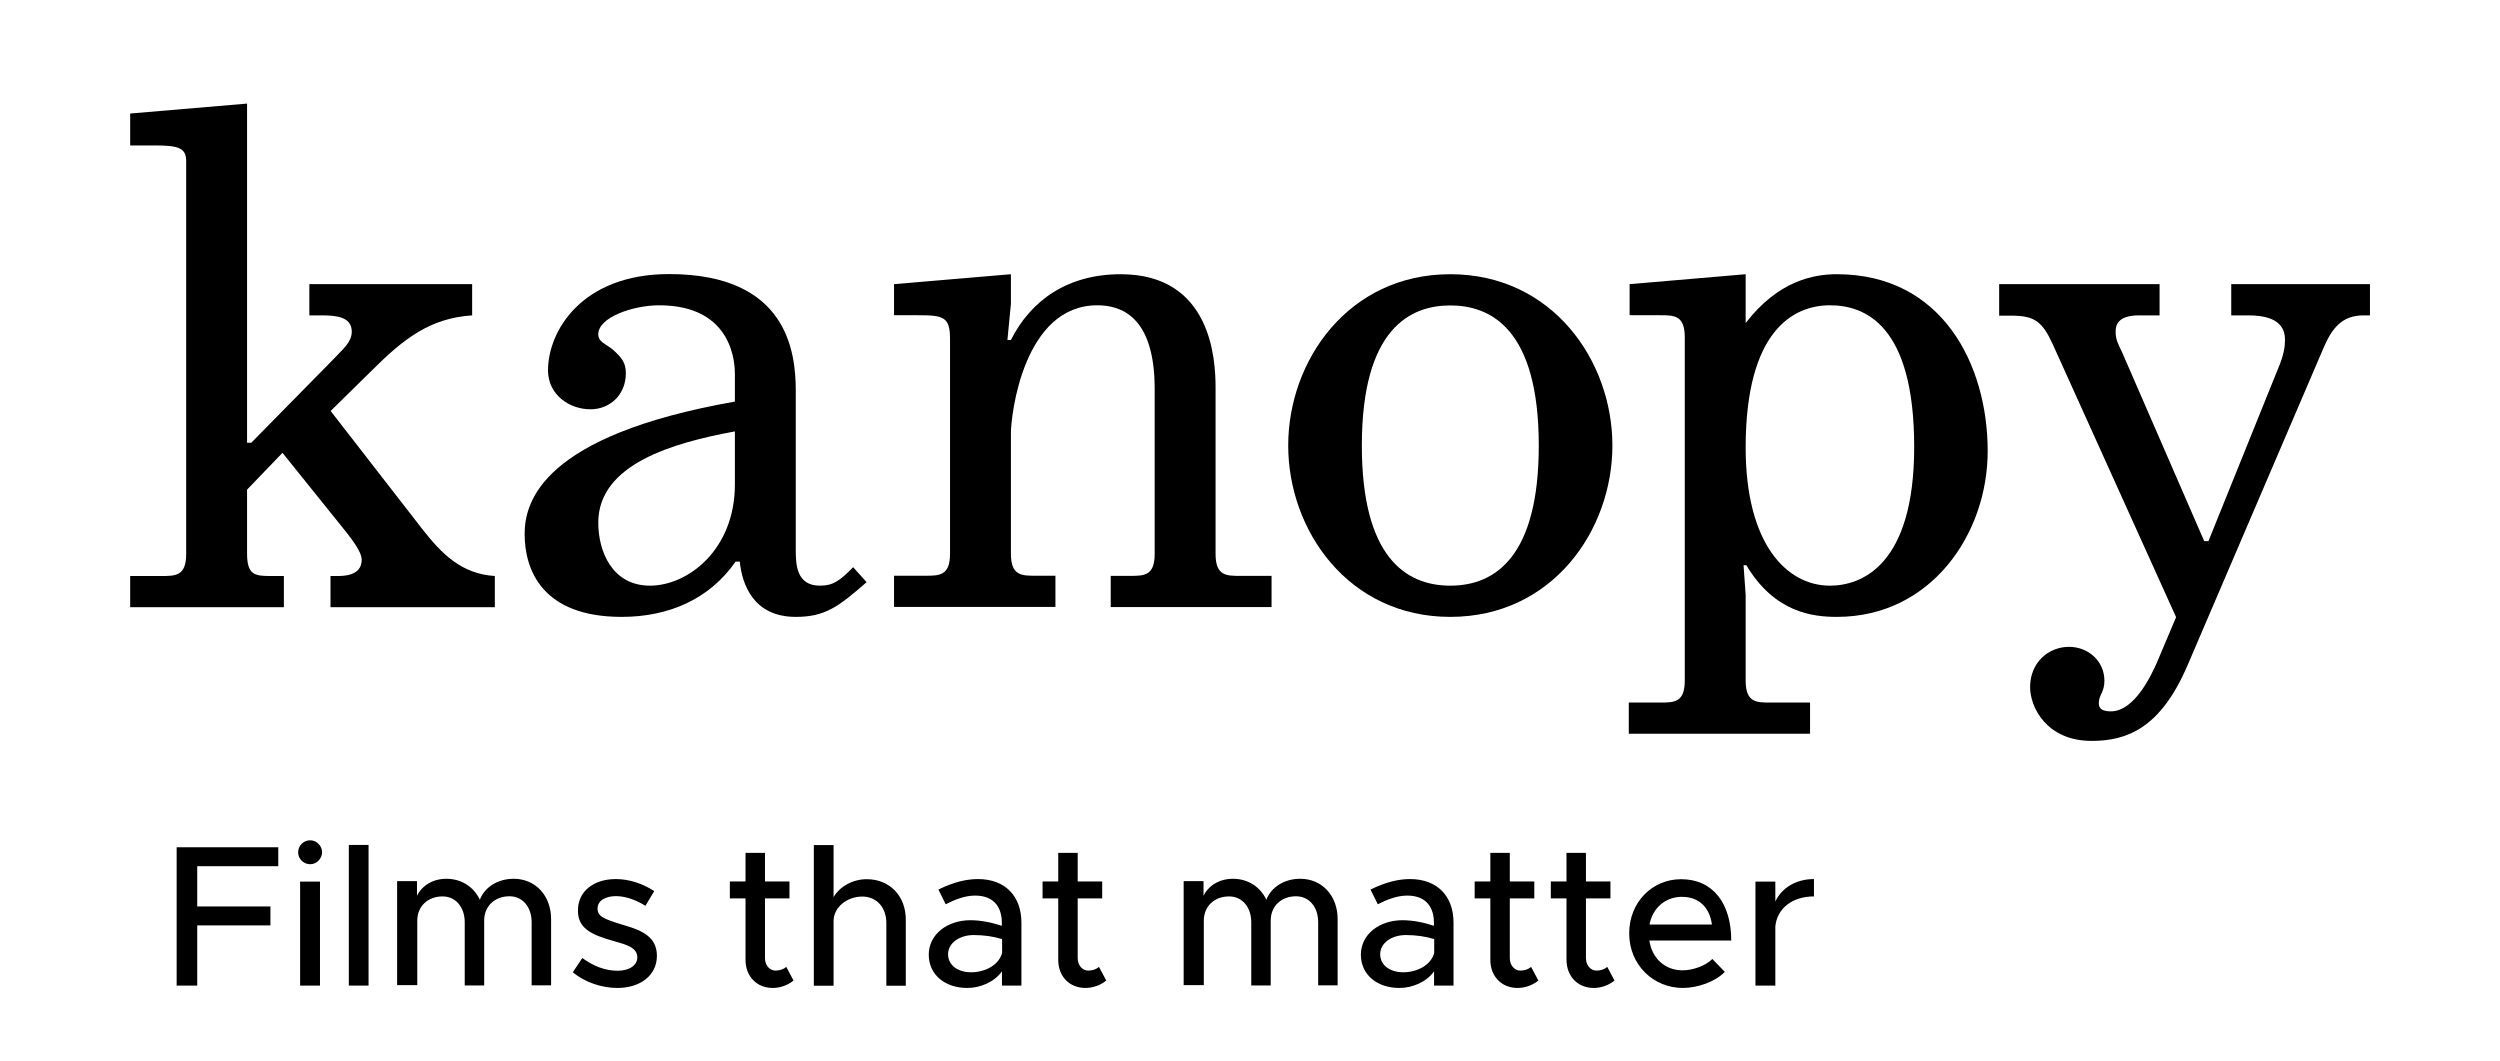
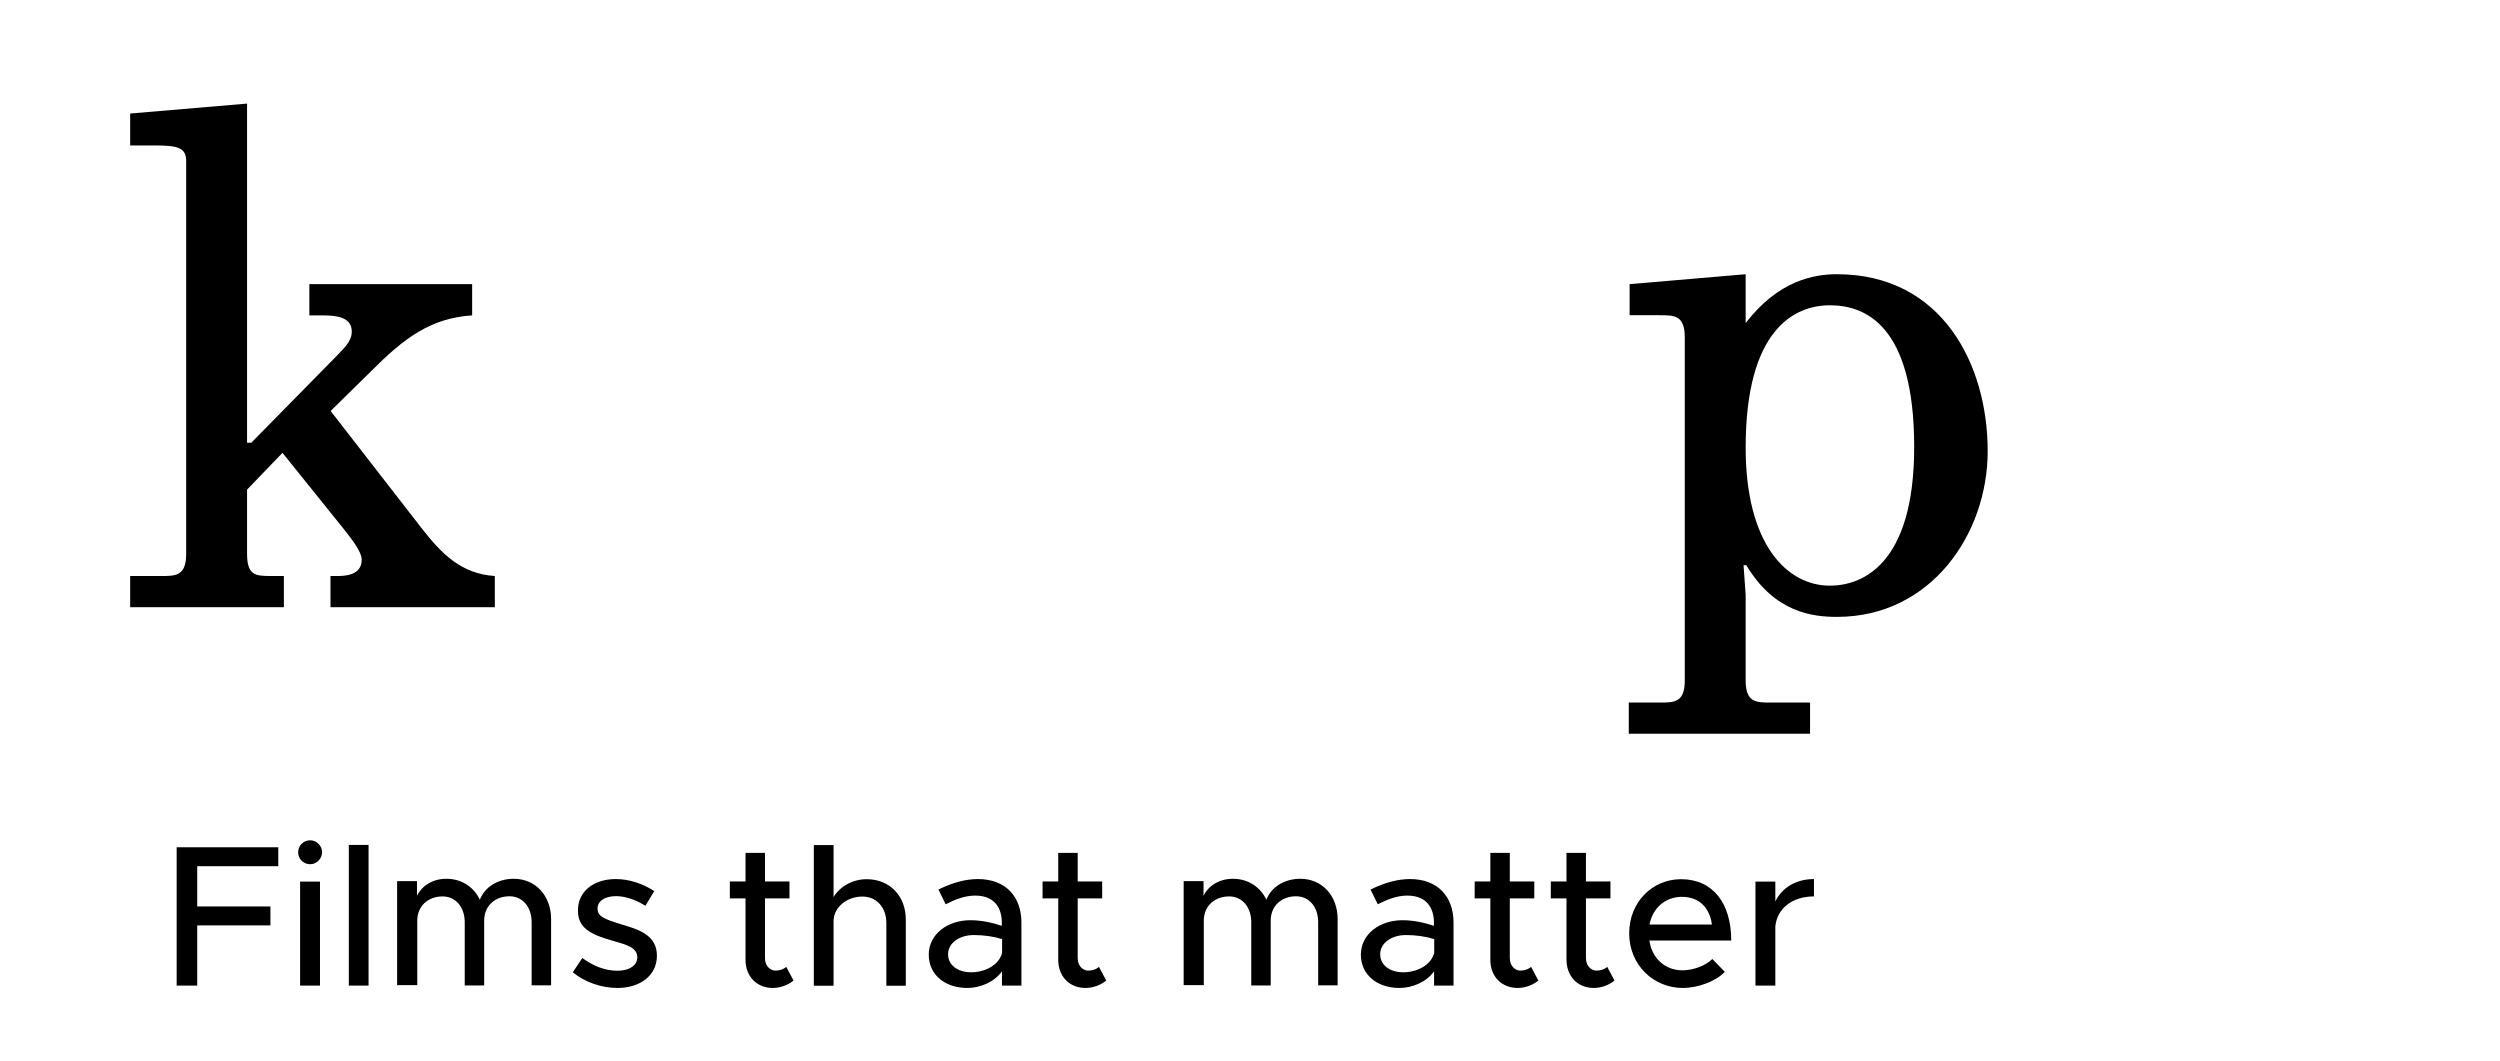
<svg xmlns="http://www.w3.org/2000/svg" version="1.1" id="Layer_1" x="0px" y="0px" viewBox="0 0 1786 758" style="enable-background:new 0 0 1786 758;" xml:space="preserve">
  <g>
    <path d="M179.5,316.3l59.7-60.7c5.6-6.1,12.1-11.1,12.1-18.7c0-10.6-11.1-11.6-21.7-11.6H221V203h116.3v22.3   c-29.8,2-48.6,16.2-72.3,40l-28.8,28.3l65.2,84c14.2,18.2,28.3,32.4,52.1,33.9v22.3H236.1v-22.3h4.6c4.6,0,17.7,0,17.7-11.6   c0-6.1-8.1-15.7-10.6-19.2l-46-57.2l-25.3,26.3v45.5c0,15.7,5.6,16.2,17.2,16.2h9.1v22.3H93v-22.3h22.3c10.1,0,17.7,0,17.7-15.7   V115c0-9.6-6.1-11.1-22.8-11.1H93V81.1l83.5-7.1v242.3H179.5z" />
-     <path d="M619.1,415.9c-20.2,17.7-29.8,24.8-50.6,24.8c-30.3,0-38.4-23.3-40-39.5h-3c-18.2,26.3-47,39.5-81.4,39.5   c-56.6,0-69.3-33.4-69.3-59.2c0-22.8,12.1-70.3,150.2-94.6v-19.7c0-6.1-0.5-49.1-54.1-49.1c-18.7,0-43.5,8.6-43.5,20.7   c0,5.6,5.1,6.6,10.6,11.1c6.1,5.6,9.1,9.1,9.1,16.7c0,15.7-11.6,25.8-25.3,25.8c-14.7,0-30.3-10.1-30.3-27.8   c0-28.3,24.3-68.8,86.5-68.8c84.5,0,90.5,55.6,90.5,83.5v113.8c0,10.1,0.5,25.3,17.2,25.3c9.6,0,14.2-3.5,23.8-13.2L619.1,415.9z    M525,308.2c-44,8.1-97.6,23.3-97.6,65.2c0,20.7,10.1,45,36.9,45c27.3,0,60.7-25.8,60.7-72.3V308.2z" />
-     <path d="M638.7,203l83.5-7.1v21.2l-2.5,25.8h2.5c14.2-28.3,40.5-47,78.4-47c64.7,0,67.8,60.7,67.8,80.9v118.9   c0,15.7,7.6,15.7,17.7,15.7h22.3v22.3H793.5v-22.3h13.7c10.1,0,17.7,0,17.7-15.7V277.8c0-52.6-24.8-59.7-41-59.7   c-52.6,0-61.7,77.9-61.7,91.5v86c0,15.7,7.6,15.7,17.7,15.7H754v22.3H638.7v-22.3H661c10.1,0,17.7,0,17.7-15.7V241.9   c0-15.7-5.1-16.7-22.8-16.7h-17.2V203z" />
-     <path d="M1036.1,440.7c-72.8,0-115.8-61.7-115.8-122.4s43-122.4,115.8-122.4c72.8,0,115.8,61.7,115.8,122.4   S1108.9,440.7,1036.1,440.7z M1036.1,418.4c32.4,0,63.2-21.2,63.2-100.1c0-84-34.9-100.1-63.2-100.1c-28.3,0-63.2,16.2-63.2,100.1   C972.9,397.2,1003.7,418.4,1036.1,418.4z" />
    <path d="M1247.1,195.9v34.9c23.3-30.3,48.6-34.9,65.2-34.9c74.9,0,107.7,64.2,107.7,126.4c0,59.2-40.5,118.4-107.7,118.4   c-17.2,0-44.5-3-64.7-36.9h-2l1.5,21.2v61.2c0,15.7,7.6,15.7,17.7,15.7h28.3v22.3h-129.5v-22.3h22.3c10.1,0,17.7,0,17.7-15.7V240.9   c0-15.7-7.6-15.7-17.7-15.7h-21.7V203L1247.1,195.9z M1307.3,418.4c22.3,0,60.2-14.2,60.2-99.1c0-87.5-35.4-101.2-60.2-101.2   c-25.8,0-60.2,17.7-60.2,101.7C1247.1,388.6,1276.4,418.4,1307.3,418.4z" />
-     <path d="M1428,203h114.8v22.3h-14.7c-15.7,0-16.7,7.6-16.7,11.6c0,6.1,2,9.1,4.6,14.7l58.7,135h3l49.6-122.9   c4.6-10.6,5.1-16.7,5.1-21.2c0-15.7-16.7-17.2-26.3-17.2h-12.1V203h99.1v22.3h-4.6c-15.7,0-22.8,9.6-28.8,23.8l-97.1,226.6   c-19.2,44.5-43,53.6-68.3,53.6c-32.4,0-44-24.3-44-38.4c0-17.7,13.2-28.8,27.8-28.8c13.7,0,25.3,10.1,25.3,24.3   c0,8.1-4,10.1-4,15.7c0,2,0,6.1,8.6,6.1c17.2,0,29.3-26.8,32.9-34.9l13.7-32.4l-88-194.7c-7.6-16.7-13.2-20.7-29.8-20.7h-8.6V203z" />
  </g>
  <g id="Page-1">
    <g id="Logos" transform="translate(-41, -133)">
      <g id="logo-tagline-left" transform="translate(41, 133)">
-         <path id="Filmsthatmatter" d="M140.9,704.1v-43h52.3v-13.5h-52.3v-28.8h57.9v-13.5h-72.6v98.8H140.9z M221.6,617.4     c4.6,0,8.5-4,8.5-8.6c0-4.5-3.9-8.5-8.5-8.5c-4.9,0-8.6,4-8.6,8.5C212.9,613.4,216.7,617.4,221.6,617.4z M228.6,704.1v-74.3     h-14.2v74.3H228.6z M263.3,704.1V603.6h-14.1v100.5H263.3z M298.1,704.1v-46.4c0-10.2,7.5-17.3,18.1-17.3     c9.3,0,15.8,7.6,15.8,18.5v45.1h13.9v-46.4c0-10.2,7.5-17.3,18.1-17.3c9.3,0,15.8,7.6,15.8,18.5v45.1h13.9v-47.3     c0-16.8-11.2-28.8-26.7-28.8c-11.2,0-20.7,5.8-24.2,15c-4.3-9.2-13.1-15-23.9-15c-9.5,0-17.3,4.7-21,12.1v-10.4h-14.2v74.3H298.1     z M441.1,705.8c16.2,0,28.2-8.9,28.2-23c0-13.5-10.8-18-22-21.4l-3.3-1l0,0c-12.5-3.9-17.1-5.6-17.1-11.4c0-5.6,5.8-8.8,13.1-8.8     c6.5,0,13.9,2.4,21.1,6.9l6.3-10.5c-8.1-5.3-17.8-8.6-27.5-8.6c-15.8,0-27.2,8.9-27,22.6c0,12.1,8.5,17,25.6,21.7     c9.2,2.6,16.8,4.7,16.8,11.6c0,5.8-5.8,9.6-14.1,9.6c-8.8,0-17.3-3.3-25.2-9.1l-6.8,10.2C418.2,702,430.2,705.8,441.1,705.8z      M552.1,705.8c5.3,0,10.8-2,14.8-5.3l-5.2-9.8c-1.6,1.6-4.5,2.7-7.6,2.7c-4.2,0-7.6-3.7-7.6-8.9v-42.7H564v-12.1h-17.5v-20.4     h-13.9v20.4h-11.2v12.1h11.2v43.7C532.5,697.5,540.6,705.8,552.1,705.8z M595.5,704.1V658c0-9.6,9.3-17.5,20.6-17.5     c10.1,0,17.1,7.8,17.1,18.8v44.9h13.9v-47.3c0-16.8-11.5-28.8-27.9-28.8c-10.2,0-19.3,5.3-23.7,12.8v-37.2h-14.1v100.5H595.5z      M691.1,705.8c9.1,0,19.3-4.2,24.7-11.9v10.2h13.9v-45c0-18.4-11.1-31.1-31.1-31.1c-8.2,0-17.5,2.2-28.2,7.5l5.2,10.5     c6.5-3.3,13.7-6.2,21-6.2c14.8,0,19.1,9.9,19.1,19.3v2.3c-7.2-2.4-15.1-4-22.4-4c-16.4,0-29.8,9.9-29.8,24.7     C663.6,696.6,675.3,705.8,691.1,705.8z M693.8,694.6c-9.3,0-16.5-4.9-16.5-12.9c0-8.1,8.3-13.7,18.3-13.7c7.3,0,14.2,1,20.3,2.9     v9.9C713.4,690,703,694.6,693.8,694.6z M775.5,705.8c5.3,0,10.8-2,14.8-5.3l-5.2-9.8c-1.6,1.6-4.5,2.7-7.6,2.7     c-4.2,0-7.6-3.7-7.6-8.9v-42.7h17.5v-12.1h-17.5v-20.4h-13.9v20.4h-11.2v12.1h11.2v43.7C755.9,697.5,764,705.8,775.5,705.8z      M860,704.1v-46.4c0-10.2,7.5-17.3,18.1-17.3c9.3,0,15.8,7.6,15.8,18.5v45.1h13.9v-46.4c0-10.2,7.5-17.3,18.1-17.3     c9.3,0,15.8,7.6,15.8,18.5v45.1h13.9v-47.3c0-16.8-11.2-28.8-26.7-28.8c-11.2,0-20.7,5.8-24.2,15c-4.3-9.2-13.1-15-23.9-15     c-9.5,0-17.3,4.7-21,12.1v-10.4h-14.2v74.3H860z M999.8,705.8c9.1,0,19.3-4.2,24.7-11.9v10.2h13.9v-45     c0-18.4-11.1-31.1-31.1-31.1c-8.2,0-17.5,2.2-28.2,7.5l5.2,10.5c6.5-3.3,13.7-6.2,21-6.2c14.8,0,19.1,9.9,19.1,19.3v2.3     c-7.2-2.4-15.1-4-22.4-4c-16.4,0-29.8,9.9-29.8,24.7C972.3,696.6,984,705.8,999.8,705.8z M1002.5,694.6     c-9.3,0-16.5-4.9-16.5-12.9c0-8.1,8.3-13.7,18.3-13.7c7.3,0,14.2,1,20.3,2.9v9.9C1022.1,690,1011.7,694.6,1002.5,694.6z      M1084.2,705.8c5.3,0,10.8-2,14.8-5.3l-5.2-9.8c-1.6,1.6-4.5,2.7-7.6,2.7c-4.2,0-7.6-3.7-7.6-8.9v-42.7h17.5v-12.1h-17.5v-20.4     h-13.9v20.4h-11.2v12.1h11.2v43.7C1064.6,697.5,1072.7,705.8,1084.2,705.8z M1138.6,705.8c5.3,0,10.8-2,14.8-5.3l-5.2-9.8     c-1.6,1.6-4.5,2.7-7.6,2.7c-4.2,0-7.6-3.7-7.6-8.9v-42.7h17.5v-12.1H1133v-20.4h-13.9v20.4h-11.2v12.1h11.2v43.7     C1119.1,697.5,1127.1,705.8,1138.6,705.8z M1202.2,705.8c10.5,0,23.4-4.5,30-11.5l-8.9-9.2c-4.5,4.6-13.5,8.1-21.3,8.1     c-12.8,0-21.9-8.9-23.7-21.3h58.5c0-26.6-13.1-43.8-35.8-43.8c-20.6,0-37.1,16.4-37.1,38.7     C1163.9,689.6,1181.5,705.8,1202.2,705.8z M1223,660.5h-44.6c2.3-12.1,11.6-19.8,23.1-19.8C1214.4,640.7,1221.5,649,1223,660.5z      M1268.3,704.1v-42.3c1.3-12.9,12.2-21.4,27.6-21.4v-12.4c-12.8,0-22.9,6.2-27.6,16v-14.2h-14.2v74.3H1268.3z" />
+         <path id="Filmsthatmatter" d="M140.9,704.1v-43h52.3v-13.5h-52.3v-28.8h57.9v-13.5h-72.6v98.8H140.9z M221.6,617.4     c4.6,0,8.5-4,8.5-8.6c0-4.5-3.9-8.5-8.5-8.5c-4.9,0-8.6,4-8.6,8.5C212.9,613.4,216.7,617.4,221.6,617.4z M228.6,704.1v-74.3     h-14.2v74.3H228.6z M263.3,704.1V603.6h-14.1v100.5H263.3z M298.1,704.1v-46.4c0-10.2,7.5-17.3,18.1-17.3     c9.3,0,15.8,7.6,15.8,18.5v45.1h13.9v-46.4c0-10.2,7.5-17.3,18.1-17.3c9.3,0,15.8,7.6,15.8,18.5v45.1h13.9v-47.3     c0-16.8-11.2-28.8-26.7-28.8c-11.2,0-20.7,5.8-24.2,15c-4.3-9.2-13.1-15-23.9-15c-9.5,0-17.3,4.7-21,12.1v-10.4h-14.2v74.3H298.1     z M441.1,705.8c16.2,0,28.2-8.9,28.2-23c0-13.5-10.8-18-22-21.4l-3.3-1l0,0c-12.5-3.9-17.1-5.6-17.1-11.4c0-5.6,5.8-8.8,13.1-8.8     c6.5,0,13.9,2.4,21.1,6.9l6.3-10.5c-8.1-5.3-17.8-8.6-27.5-8.6c-15.8,0-27.2,8.9-27,22.6c0,12.1,8.5,17,25.6,21.7     c9.2,2.6,16.8,4.7,16.8,11.6c0,5.8-5.8,9.6-14.1,9.6c-8.8,0-17.3-3.3-25.2-9.1l-6.8,10.2C418.2,702,430.2,705.8,441.1,705.8z      M552.1,705.8c5.3,0,10.8-2,14.8-5.3l-5.2-9.8c-1.6,1.6-4.5,2.7-7.6,2.7c-4.2,0-7.6-3.7-7.6-8.9v-42.7H564v-12.1h-17.5v-20.4     h-13.9v20.4h-11.2v12.1h11.2v43.7C532.5,697.5,540.6,705.8,552.1,705.8z M595.5,704.1V658c0-9.6,9.3-17.5,20.6-17.5     c10.1,0,17.1,7.8,17.1,18.8v44.9h13.9v-47.3c0-16.8-11.5-28.8-27.9-28.8c-10.2,0-19.3,5.3-23.7,12.8v-37.2h-14.1v100.5H595.5z      M691.1,705.8c9.1,0,19.3-4.2,24.7-11.9v10.2h13.9v-45c0-18.4-11.1-31.1-31.1-31.1c-8.2,0-17.5,2.2-28.2,7.5l5.2,10.5     c6.5-3.3,13.7-6.2,21-6.2c14.8,0,19.1,9.9,19.1,19.3v2.3c-7.2-2.4-15.1-4-22.4-4c-16.4,0-29.8,9.9-29.8,24.7     C663.6,696.6,675.3,705.8,691.1,705.8z M693.8,694.6c-9.3,0-16.5-4.9-16.5-12.9c0-8.1,8.3-13.7,18.3-13.7c7.3,0,14.2,1,20.3,2.9     v9.9C713.4,690,703,694.6,693.8,694.6z M775.5,705.8c5.3,0,10.8-2,14.8-5.3l-5.2-9.8c-1.6,1.6-4.5,2.7-7.6,2.7     c-4.2,0-7.6-3.7-7.6-8.9v-42.7h17.5v-12.1h-17.5v-20.4h-13.9v20.4h-11.2v12.1h11.2v43.7C755.9,697.5,764,705.8,775.5,705.8z      M860,704.1v-46.4c0-10.2,7.5-17.3,18.1-17.3c9.3,0,15.8,7.6,15.8,18.5v45.1h13.9v-46.4c0-10.2,7.5-17.3,18.1-17.3     c9.3,0,15.8,7.6,15.8,18.5v45.1h13.9v-47.3c0-16.8-11.2-28.8-26.7-28.8c-11.2,0-20.7,5.8-24.2,15c-4.3-9.2-13.1-15-23.9-15     c-9.5,0-17.3,4.7-21,12.1v-10.4h-14.2v74.3H860z M999.8,705.8c9.1,0,19.3-4.2,24.7-11.9v10.2h13.9v-45     c0-18.4-11.1-31.1-31.1-31.1c-8.2,0-17.5,2.2-28.2,7.5l5.2,10.5c6.5-3.3,13.7-6.2,21-6.2c14.8,0,19.1,9.9,19.1,19.3v2.3     c-7.2-2.4-15.1-4-22.4-4c-16.4,0-29.8,9.9-29.8,24.7C972.3,696.6,984,705.8,999.8,705.8z M1002.5,694.6     c-9.3,0-16.5-4.9-16.5-12.9c0-8.1,8.3-13.7,18.3-13.7c7.3,0,14.2,1,20.3,2.9v9.9C1022.1,690,1011.7,694.6,1002.5,694.6z      M1084.2,705.8c5.3,0,10.8-2,14.8-5.3l-5.2-9.8c-1.6,1.6-4.5,2.7-7.6,2.7c-4.2,0-7.6-3.7-7.6-8.9v-42.7h17.5v-12.1h-17.5v-20.4     h-13.9v20.4h-11.2v12.1h11.2v43.7C1064.6,697.5,1072.7,705.8,1084.2,705.8z M1138.6,705.8c5.3,0,10.8-2,14.8-5.3l-5.2-9.8     c-1.6,1.6-4.5,2.7-7.6,2.7c-4.2,0-7.6-3.7-7.6-8.9v-42.7h17.5v-12.1H1133v-20.4h-13.9v20.4h-11.2v12.1h11.2v43.7     C1119.1,697.5,1127.1,705.8,1138.6,705.8M1202.2,705.8c10.5,0,23.4-4.5,30-11.5l-8.9-9.2c-4.5,4.6-13.5,8.1-21.3,8.1     c-12.8,0-21.9-8.9-23.7-21.3h58.5c0-26.6-13.1-43.8-35.8-43.8c-20.6,0-37.1,16.4-37.1,38.7     C1163.9,689.6,1181.5,705.8,1202.2,705.8z M1223,660.5h-44.6c2.3-12.1,11.6-19.8,23.1-19.8C1214.4,640.7,1221.5,649,1223,660.5z      M1268.3,704.1v-42.3c1.3-12.9,12.2-21.4,27.6-21.4v-12.4c-12.8,0-22.9,6.2-27.6,16v-14.2h-14.2v74.3H1268.3z" />
      </g>
    </g>
  </g>
</svg>